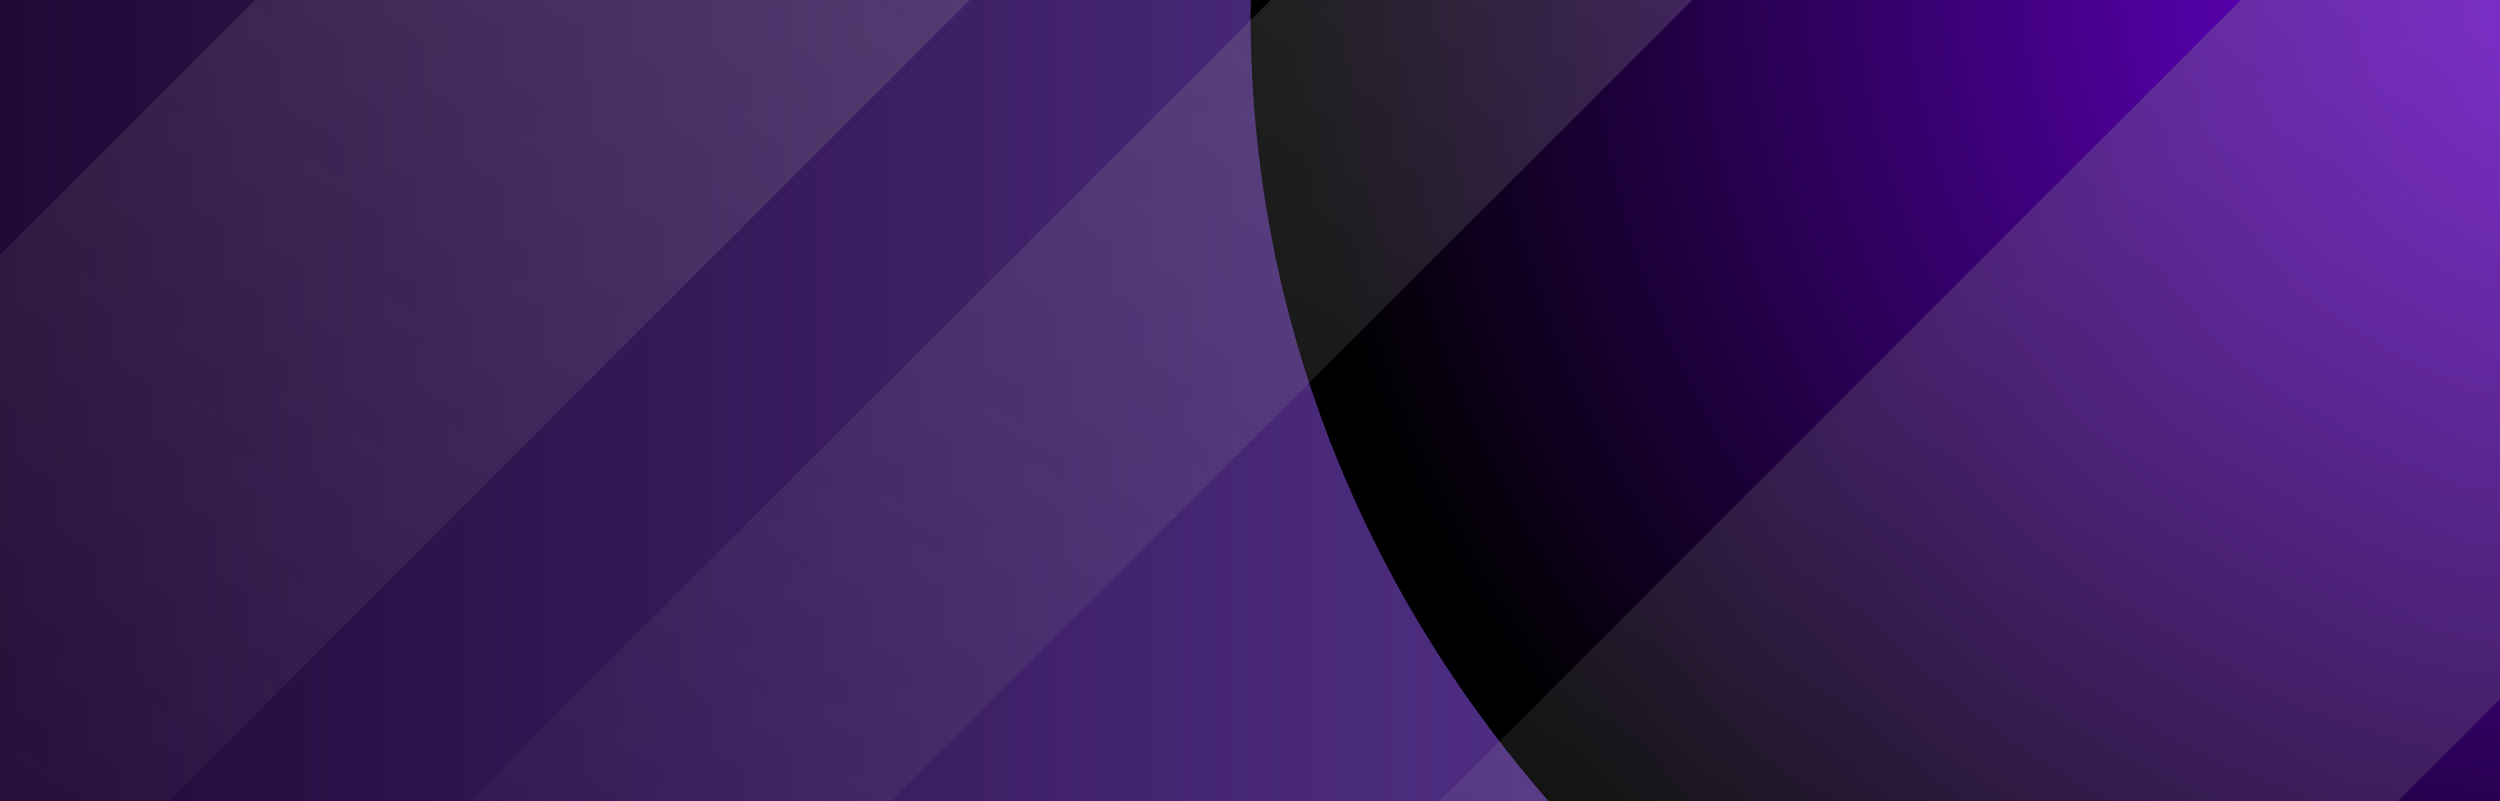
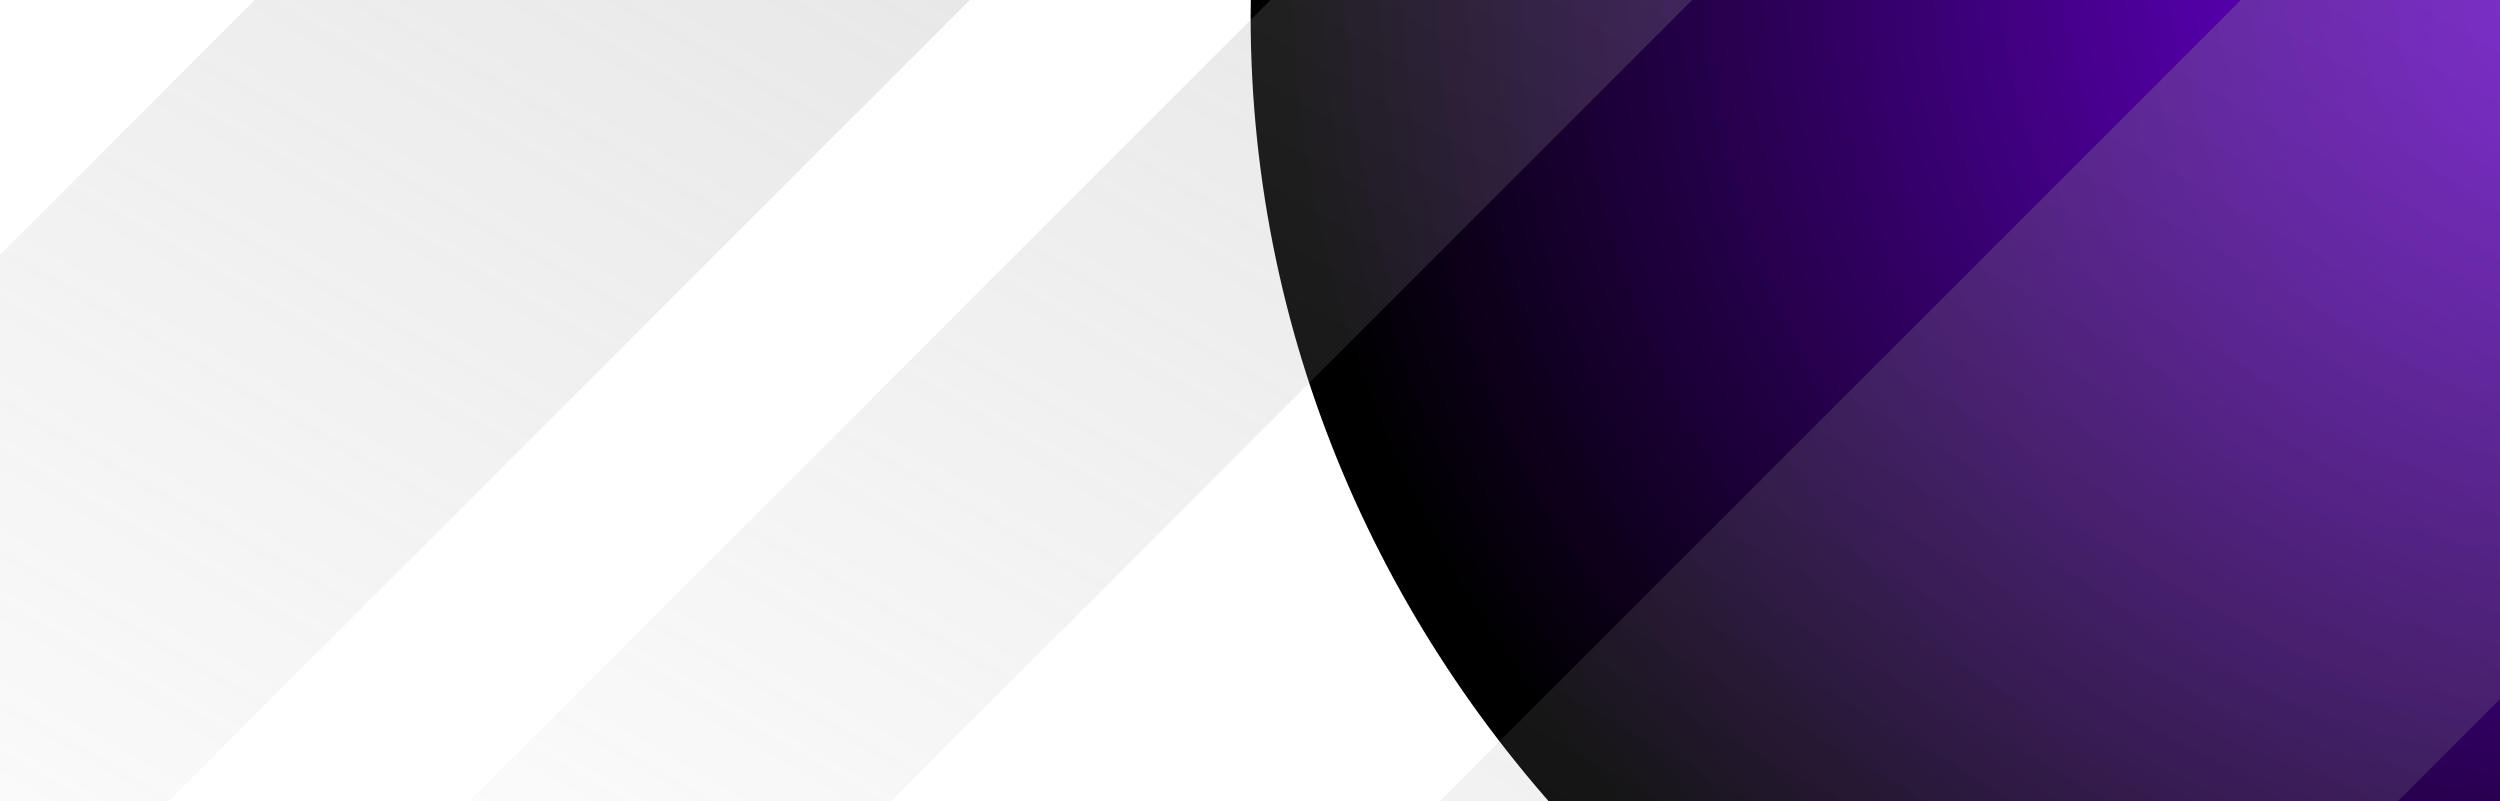
<svg xmlns="http://www.w3.org/2000/svg" xmlns:xlink="http://www.w3.org/1999/xlink" viewBox="0 0 1920 615.31">
  <defs>
    <style>.cls-1{fill:none;}.cls-2{isolation:isolate;}.cls-3{clip-path:url(#clip-path);}.cls-4{fill:url(#linear-gradient);}.cls-5{mix-blend-mode:screen;fill:url(#radial-gradient);}.cls-6,.cls-7,.cls-8{opacity:0.35;mix-blend-mode:overlay;}.cls-6{fill:url(#linear-gradient-2);}.cls-7{fill:url(#linear-gradient-3);}.cls-8{fill:url(#linear-gradient-4);}</style>
    <clipPath id="clip-path">
      <rect class="cls-1" width="1920" height="615.31" />
    </clipPath>
    <linearGradient id="linear-gradient" y1="307.66" x2="1920" y2="307.66" gradientUnits="userSpaceOnUse">
      <stop offset="0" stop-color="#210836" />
      <stop offset="1" stop-color="#6c46b3" />
    </linearGradient>
    <radialGradient id="radial-gradient" cx="4035.72" cy="-345" r="1030.26" gradientTransform="translate(-2019.8 300.46) scale(1 0.95)" gradientUnits="userSpaceOnUse">
      <stop offset="0" stop-color="#7700ef" />
      <stop offset="1" />
    </radialGradient>
    <linearGradient id="linear-gradient-2" x1="-125.51" y1="941.94" x2="820.23" y2="-696.14" gradientTransform="translate(14.84 281.62) rotate(-45)" gradientUnits="userSpaceOnUse">
      <stop offset="0.05" stop-color="#999" stop-opacity="0" />
      <stop offset="1" stop-color="#999" />
    </linearGradient>
    <linearGradient id="linear-gradient-3" x1="450.54" y1="1025.74" x2="1375.66" y2="-576.62" gradientTransform="translate(108.65 711.43) rotate(-45)" xlink:href="#linear-gradient-2" />
    <linearGradient id="linear-gradient-4" x1="1016.52" y1="1424.85" x2="1979.35" y2="-242.83" gradientTransform="translate(20.83 1232.3) rotate(-45)" xlink:href="#linear-gradient-2" />
  </defs>
  <title>Artboard 55</title>
  <g class="cls-2">
    <g id="Layer_1" data-name="Layer 1">
      <g class="cls-3">
-         <rect class="cls-4" width="1920" height="615.31" />
-         <path class="cls-5" d="M960.48,12.25c0,511.4,427.36,927.72,960.59,943V0H960.64C960.59,4.08,960.48,8.15,960.48,12.25Z" />
+         <path class="cls-5" d="M960.48,12.25c0,511.4,427.36,927.72,960.59,943V0H960.64C960.59,4.08,960.48,8.15,960.48,12.25" />
        <rect class="cls-6" x="153.19" y="-804.18" width="388.33" height="1854.16" transform="translate(188.64 -209.62) rotate(45)" />
        <rect class="cls-7" x="798.6" y="-702.52" width="229.01" height="1854.16" transform="translate(426.23 -579.89) rotate(45)" />
        <rect class="cls-8" x="1237.74" y="-336.07" width="520.39" height="1854.16" transform="translate(856.64 -886.1) rotate(45)" />
      </g>
    </g>
  </g>
</svg>